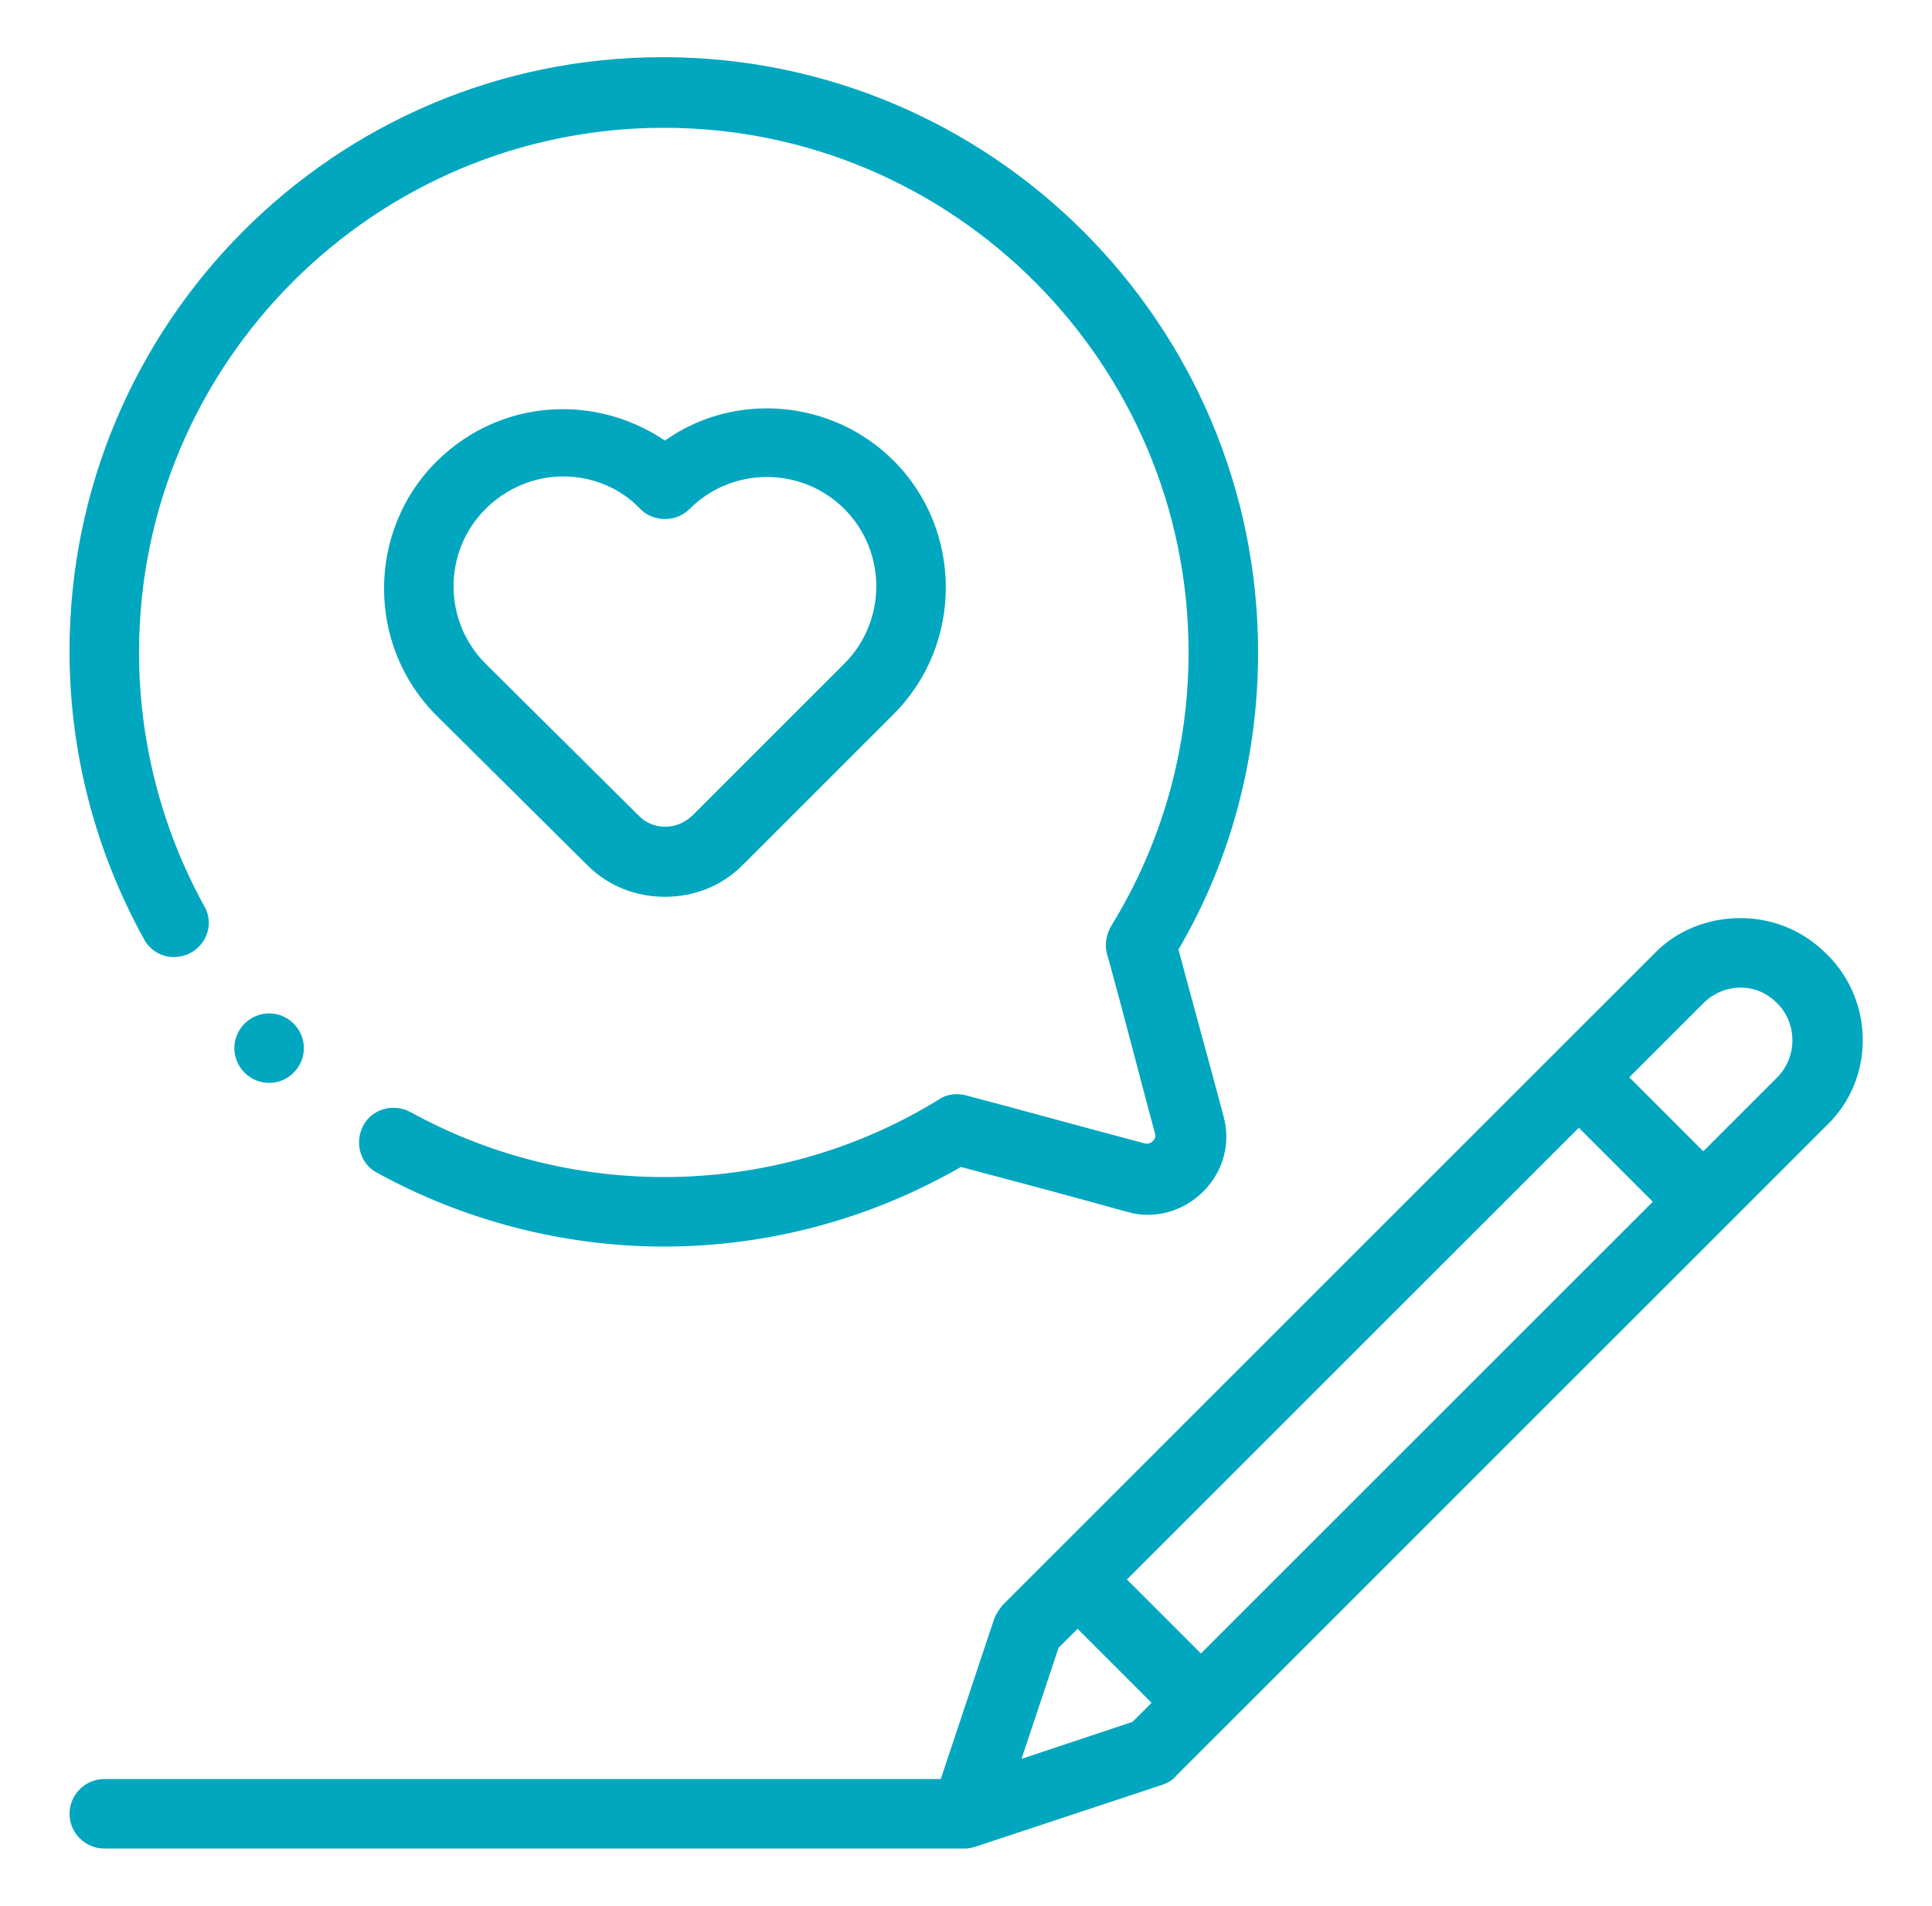
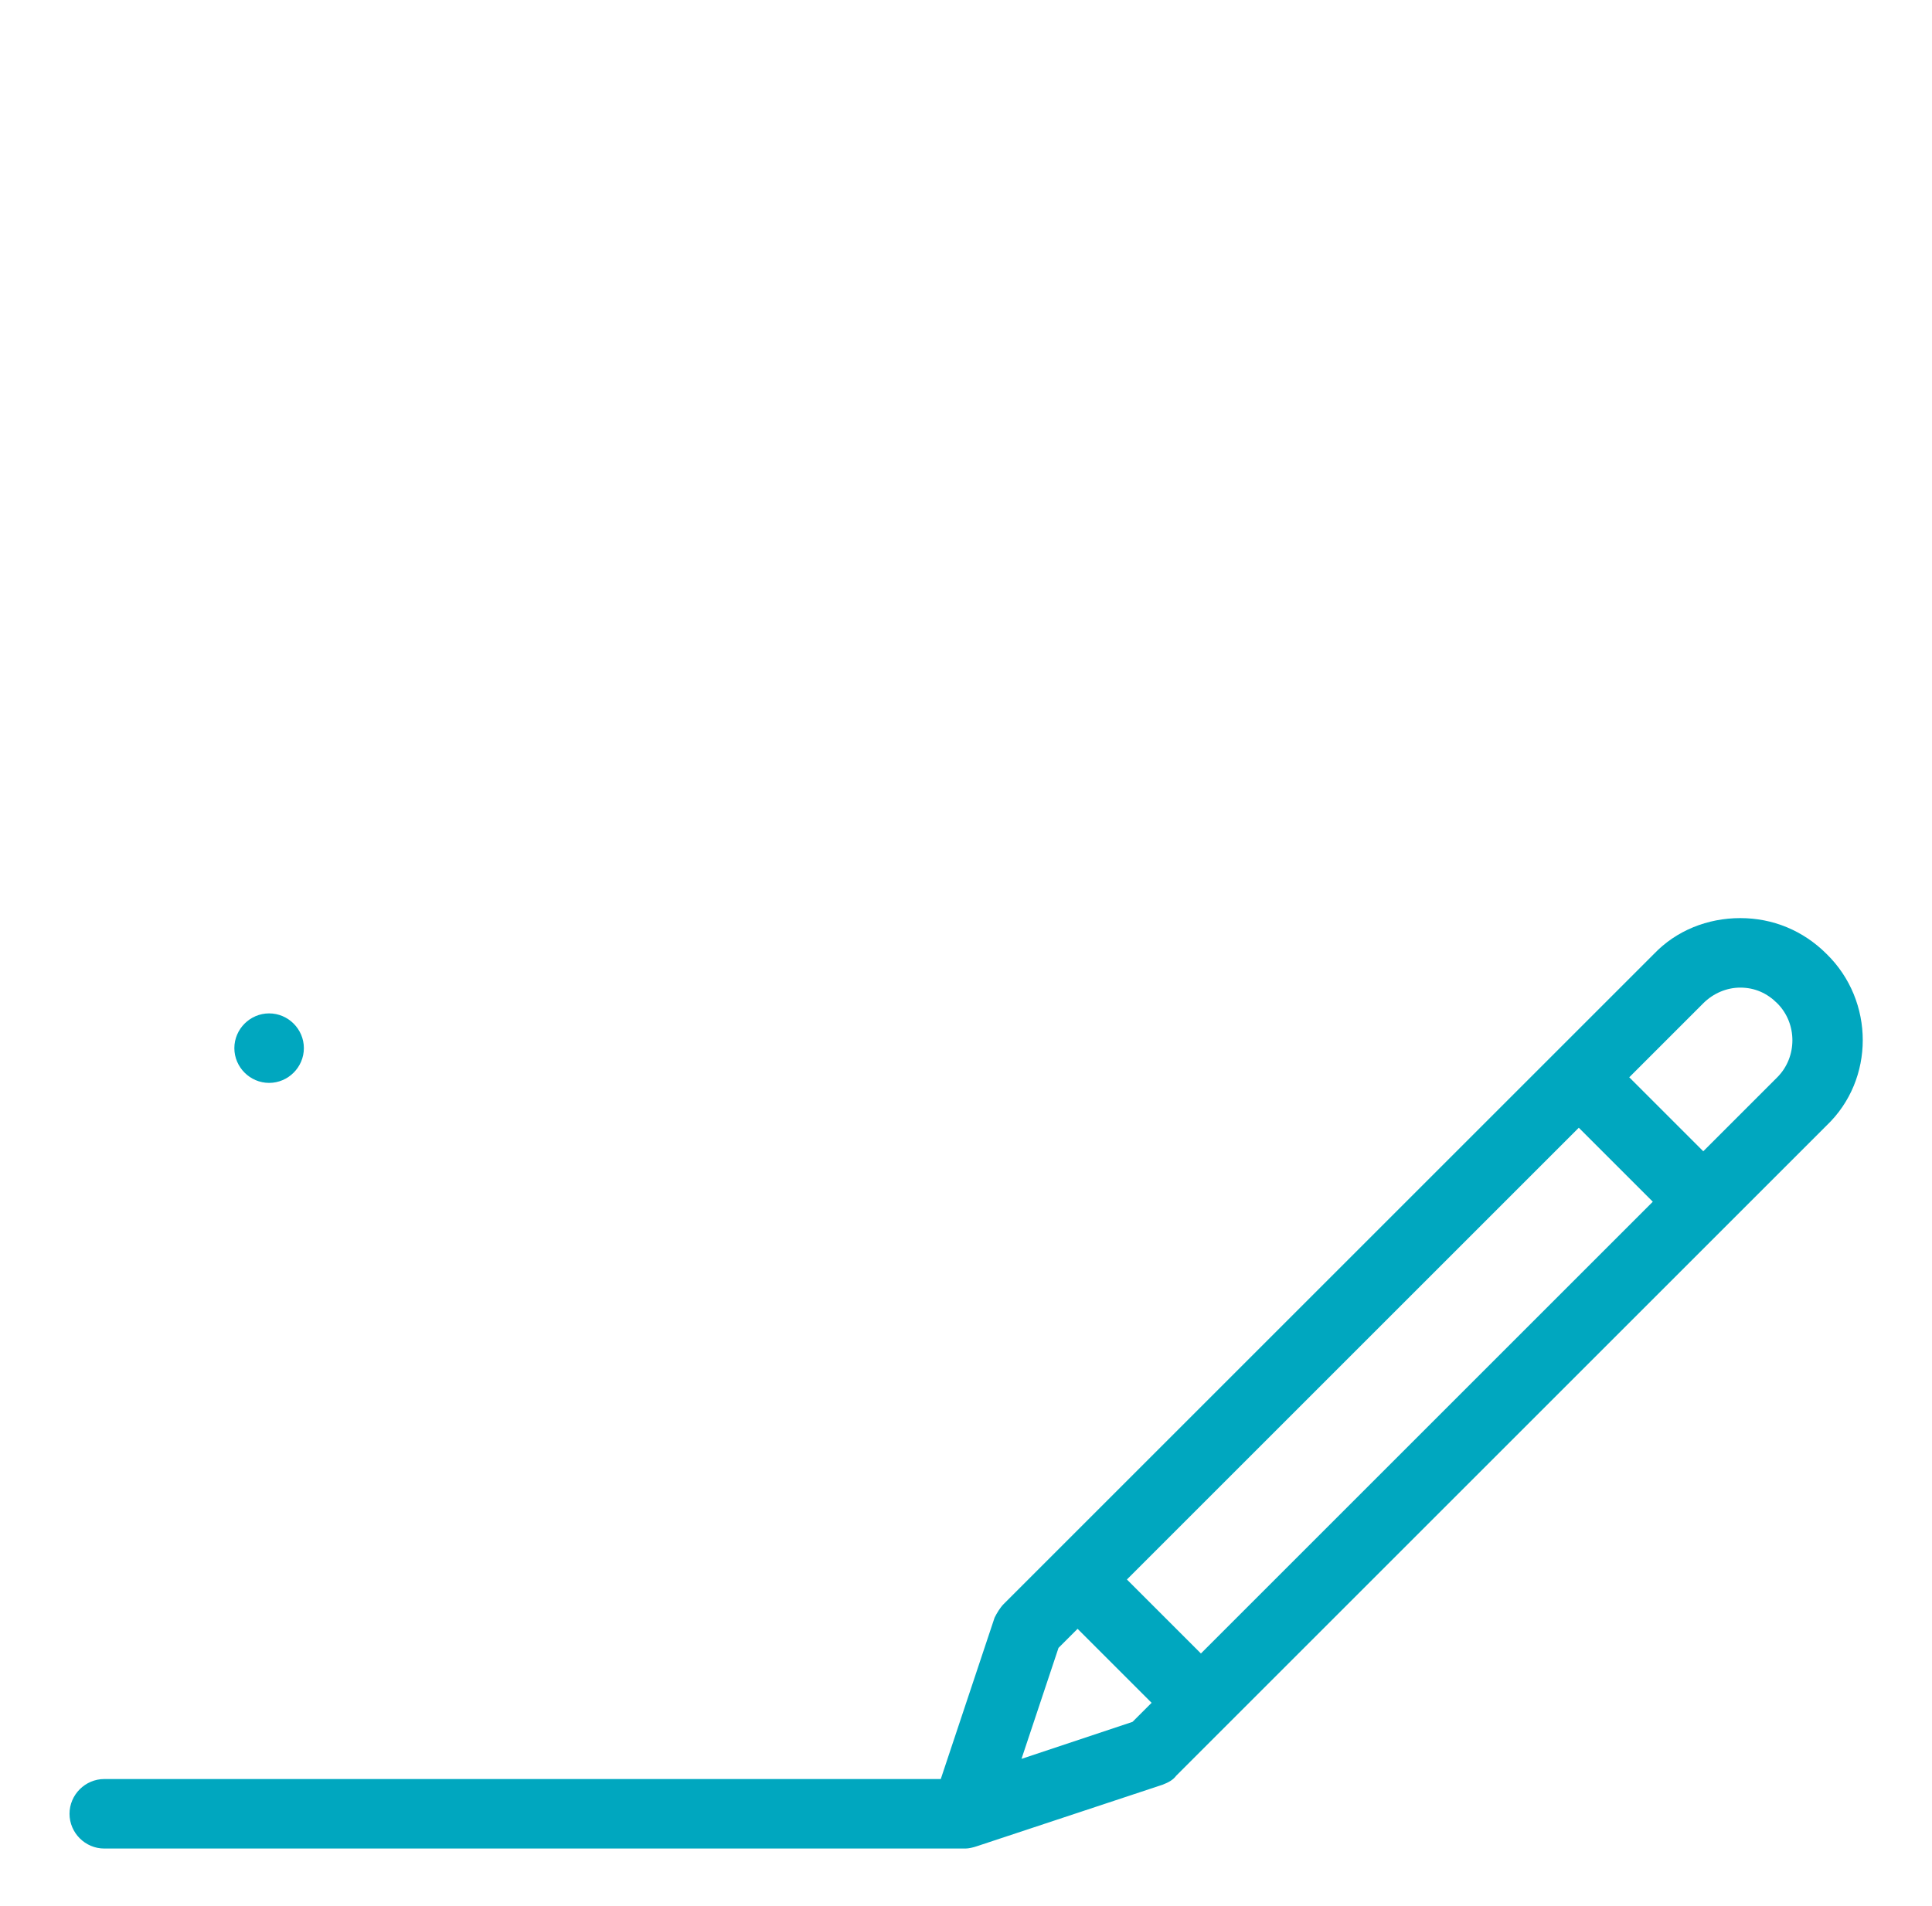
<svg xmlns="http://www.w3.org/2000/svg" version="1.1" id="Layer_1" x="0px" y="0px" viewBox="0 0 172.3 170" style="enable-background:new 0 0 172.3 170;" xml:space="preserve">
  <style type="text/css">
	.st0{fill:#00A7BF;}
</style>
  <g>
    <path class="st0" d="M162.9,85.1c-2.1-2.1-4.8-3.2-7.7-3.2s-5.7,1.1-7.7,3.2l-58,58c-0.3,0.3-0.6,0.8-0.8,1.2l-4.8,14.4H9.3   c-1.7,0-3.1,1.4-3.1,3.1c0,1.7,1.4,3.1,3.1,3.1h76.8c0.3,0,0.7-0.1,1-0.2l16.6-5.5c0.5-0.2,0.9-0.4,1.2-0.8l58-58   C167.2,96.3,167.2,89.3,162.9,85.1L162.9,85.1z M107.1,147.5l-6.6-6.6l40.3-40.3l6.6,6.6L107.1,147.5z M91.1,156.9l3.3-9.9l1.7-1.7   l6.6,6.6l-1.7,1.7L91.1,156.9z M158.5,96.1l-6.6,6.6l-6.6-6.6l6.6-6.6c0.9-0.9,2.1-1.4,3.3-1.4c1.3,0,2.4,0.5,3.3,1.4   C160.3,91.3,160.3,94.3,158.5,96.1L158.5,96.1z" />
-     <path class="st0" d="M17,85c1.5-0.8,2.1-2.7,1.2-4.2c-3.8-6.9-5.8-14.7-5.8-22.6c0-25.8,21-46.8,46.8-46.8s46.8,21,46.8,46.8   c0,8.7-2.4,17.1-6.9,24.4c-0.4,0.7-0.6,1.6-0.4,2.4l0.2,0.7c1.4,5.1,2.7,10.2,4.1,15.4c0.1,0.3,0,0.5-0.2,0.7   c-0.1,0.1-0.4,0.3-0.7,0.2c0,0,0,0,0,0c-5.3-1.4-10.7-2.9-16-4.3c-0.8-0.2-1.7-0.1-2.4,0.4c-7.3,4.5-15.8,6.9-24.5,6.9   c-7.9,0-15.7-2-22.6-5.8c-1.5-0.8-3.4-0.3-4.2,1.2c-0.8,1.5-0.3,3.4,1.2,4.2c7.8,4.3,16.7,6.6,25.6,6.6c9.4,0,18.5-2.5,26.5-7.1   c4.9,1.3,9.8,2.6,14.8,4c2.4,0.7,5,0,6.8-1.8c1.8-1.8,2.5-4.3,1.8-6.8c-1.3-4.9-2.7-9.9-4-14.8c4.7-8,7.1-17.2,7.1-26.5   c0-29.3-23.8-53.1-53.1-53.1S6.2,28.9,6.2,58.1c0,9,2.3,17.8,6.6,25.6C13.6,85.3,15.5,85.8,17,85z" />
-     <path class="st0" d="M24,90.4L24,90.4c-1.7,0-3.1,1.4-3.1,3.1s1.4,3.1,3.1,3.1s3.1-1.4,3.1-3.1S25.7,90.4,24,90.4z" />
-     <path class="st0" d="M52.4,77.2c1.9,1.9,4.4,2.8,6.9,2.8s5-0.9,6.9-2.8l13.5-13.5c6.2-6.2,6.2-16.4,0-22.6   c-5.5-5.5-14.2-6.2-20.4-1.8c-2.7-1.8-5.8-2.8-9.1-2.8c-4.3,0-8.3,1.7-11.3,4.7c-6.2,6.2-6.2,16.4,0,22.6L52.4,77.2z M43.3,45.4   c1.8-1.8,4.3-2.9,6.9-2.9c2.6,0,5.1,1,6.9,2.9c0.6,0.6,1.4,0.9,2.2,0.9c0.8,0,1.6-0.3,2.2-0.9c3.8-3.8,10-3.8,13.8,0   c3.8,3.8,3.8,10,0,13.8L61.8,72.7c-1.4,1.4-3.6,1.4-4.9,0L43.3,59.2C39.5,55.4,39.5,49.2,43.3,45.4L43.3,45.4z" />
+     <path class="st0" d="M24,90.4c-1.7,0-3.1,1.4-3.1,3.1s1.4,3.1,3.1,3.1s3.1-1.4,3.1-3.1S25.7,90.4,24,90.4z" />
  </g>
</svg>